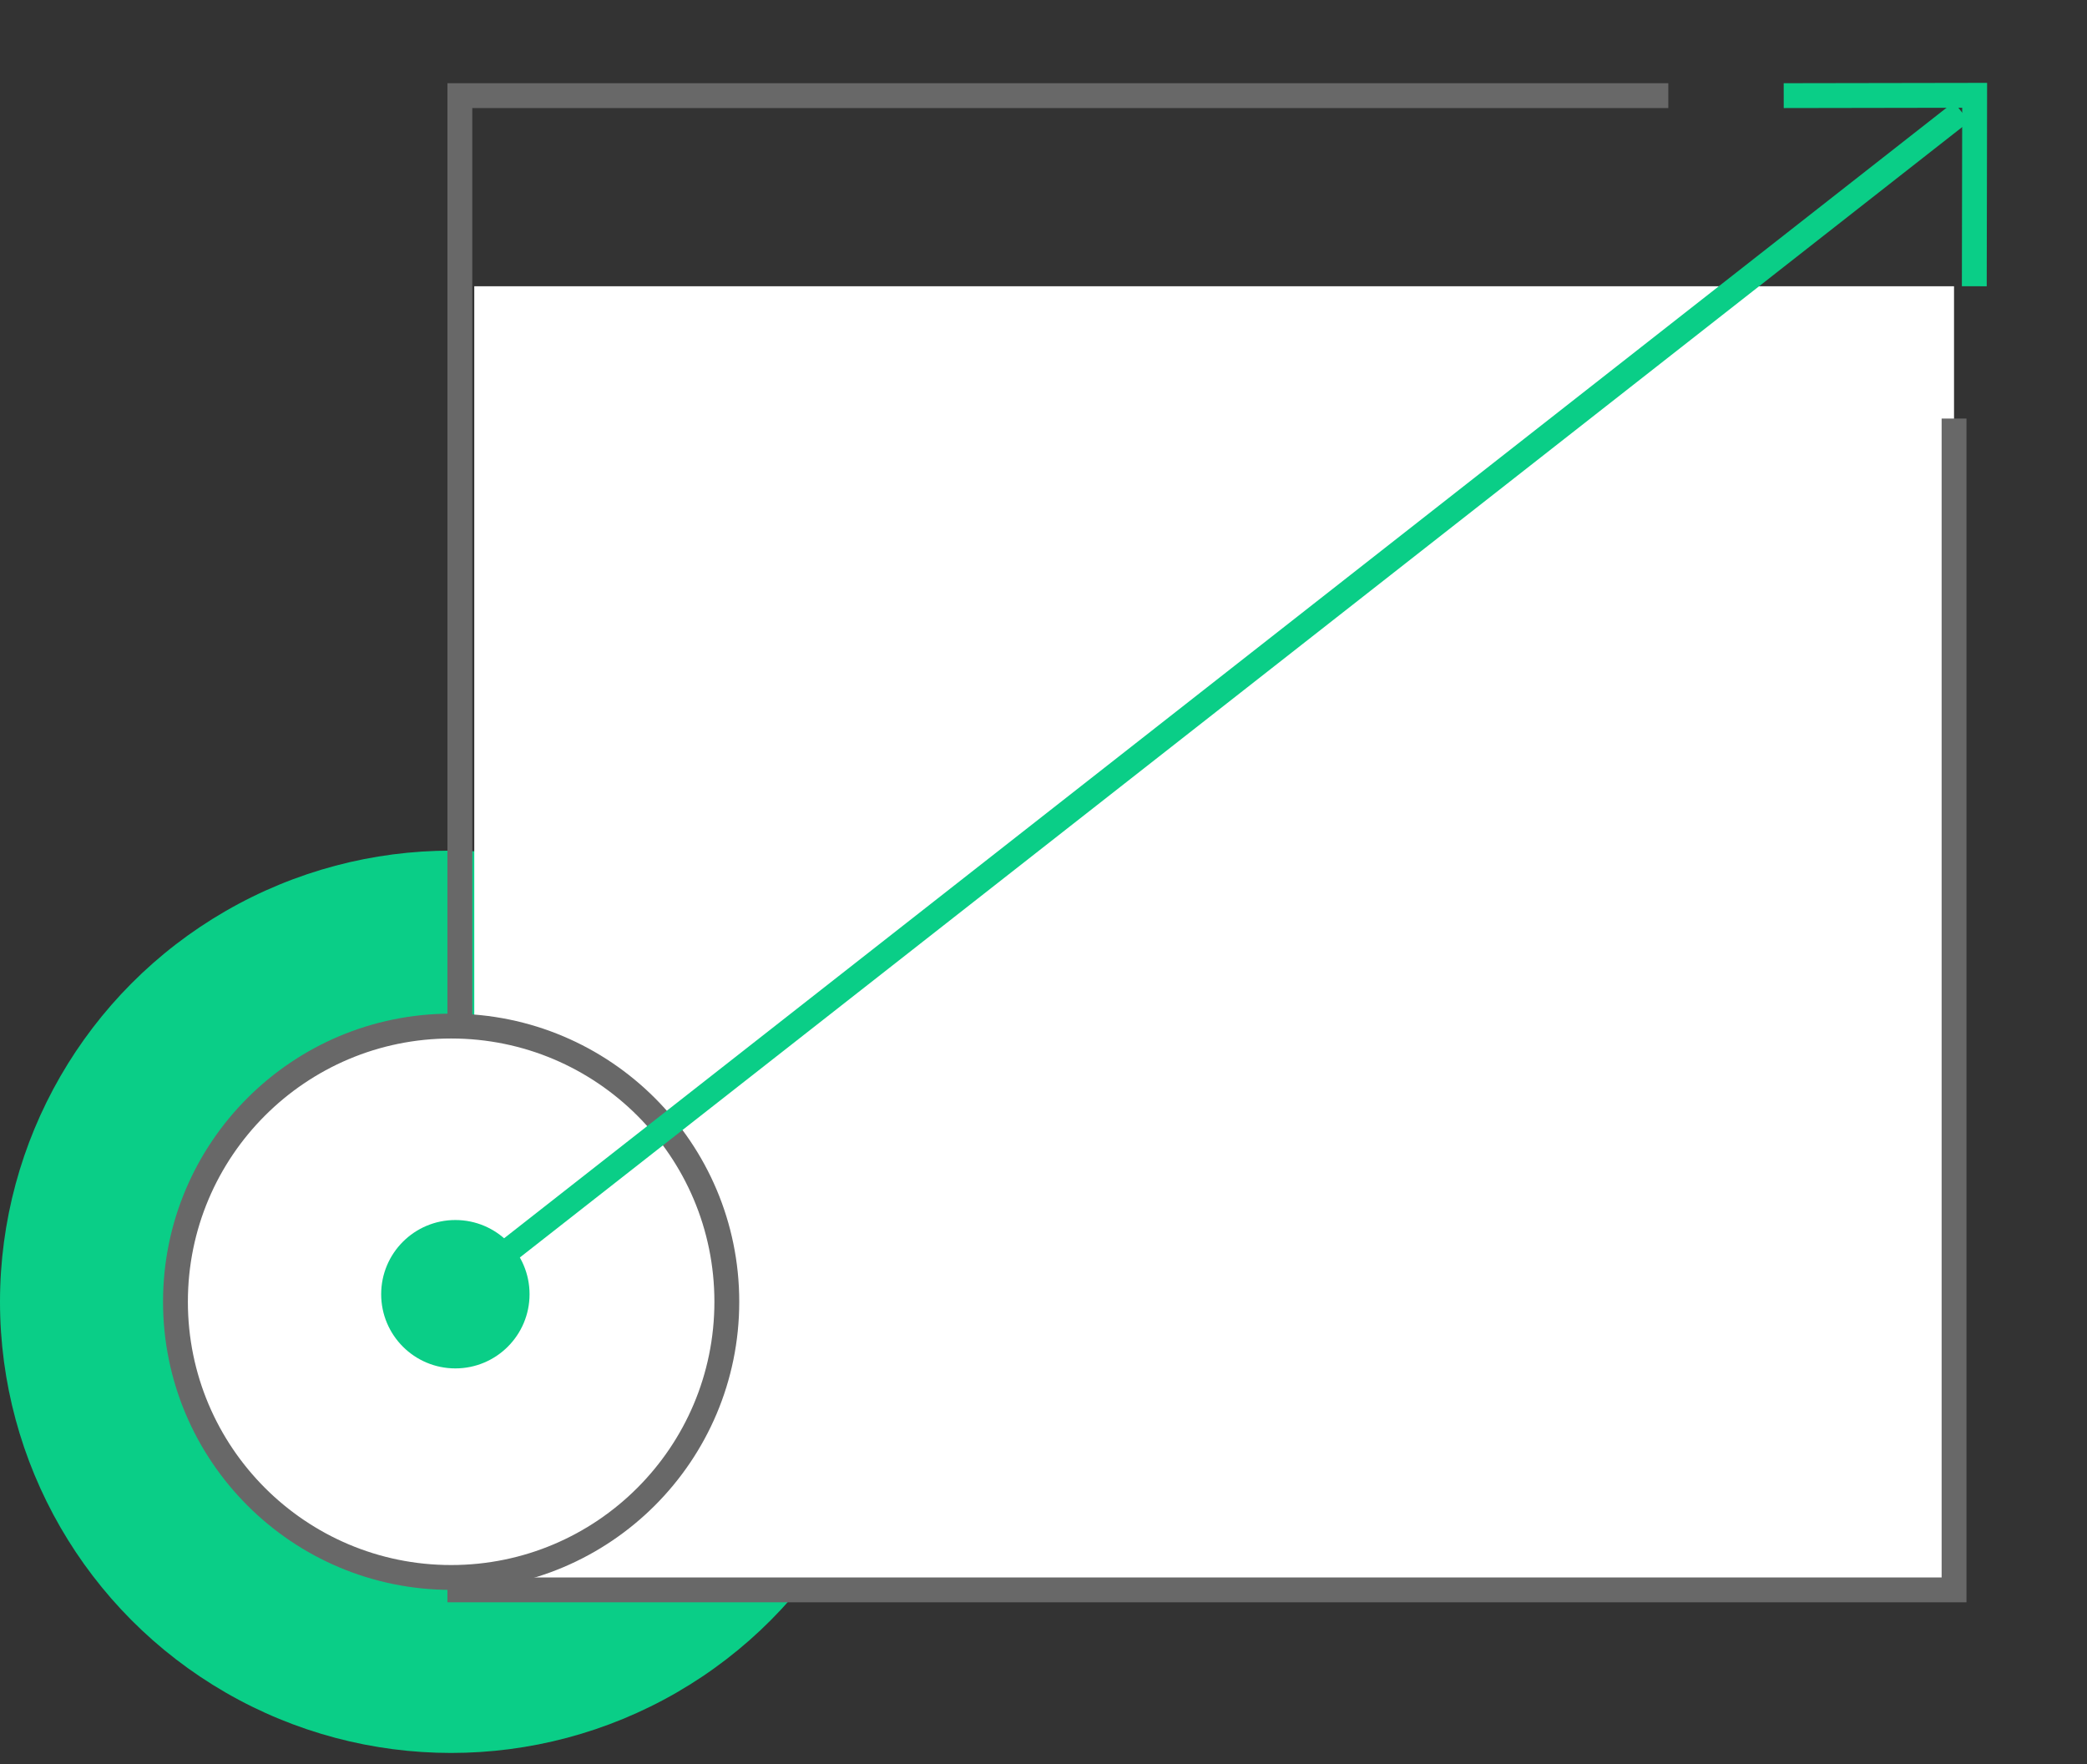
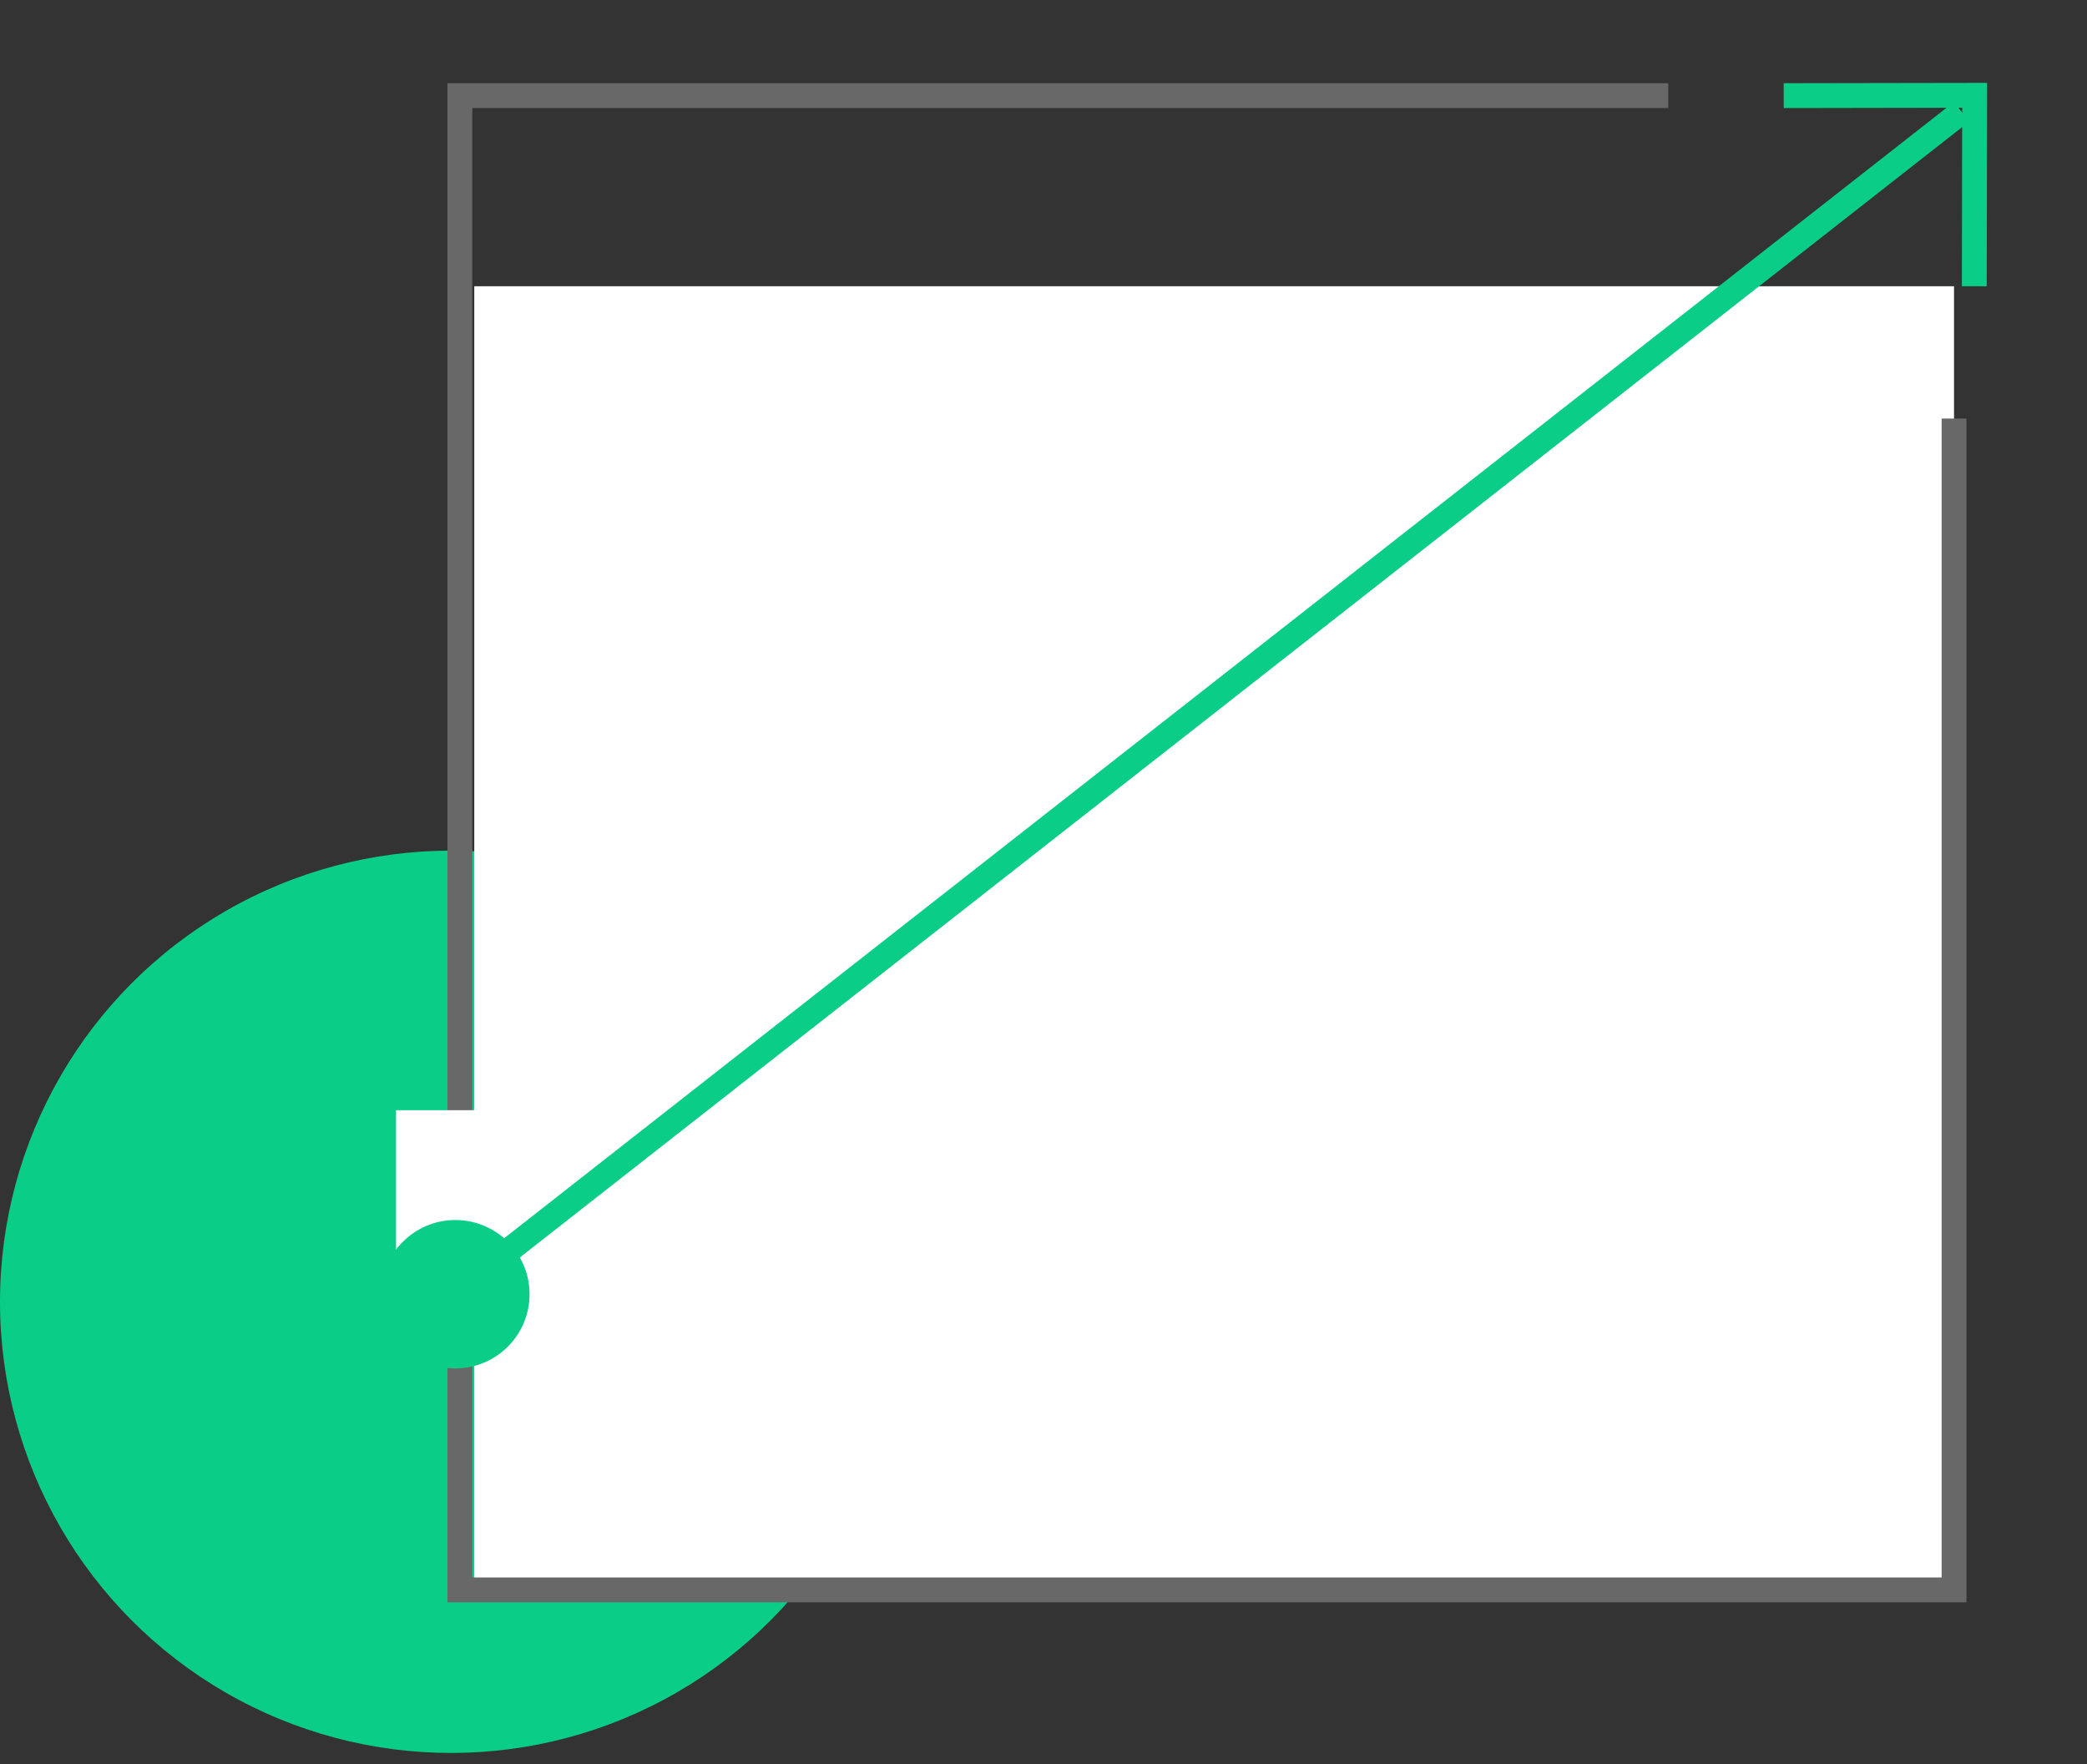
<svg xmlns="http://www.w3.org/2000/svg" width="84" height="71" viewBox="0 0 84 71" fill="none">
  <rect x="0" y="0" width="84" height="71" fill="#333333" stroke="none" />
  <circle cx="18.158" cy="52.394" r="18.158" fill="#0ACE87" />
  <rect x="19.089" y="11.521" width="59.559" height="52.29" fill="white" />
  <path d="M67.148 3.849H18.509V63.989H78.649V16.846" stroke="#686868" />
-   <circle cx="18.158" cy="52.393" r="11.096" fill="white" stroke="#686868" />
  <rect x="15.94" y="44.683" width="9.318" height="9.093" fill="white" />
  <path d="M71.793 3.849L79.478 3.836L79.464 11.521" stroke="#0ACE87" stroke-miterlimit="10" />
  <path d="M18.329 52.009L78.95 4.5" stroke="#0ACE87" />
  <circle cx="18.328" cy="52.089" r="2.986" fill="#0ACE87" />
</svg>